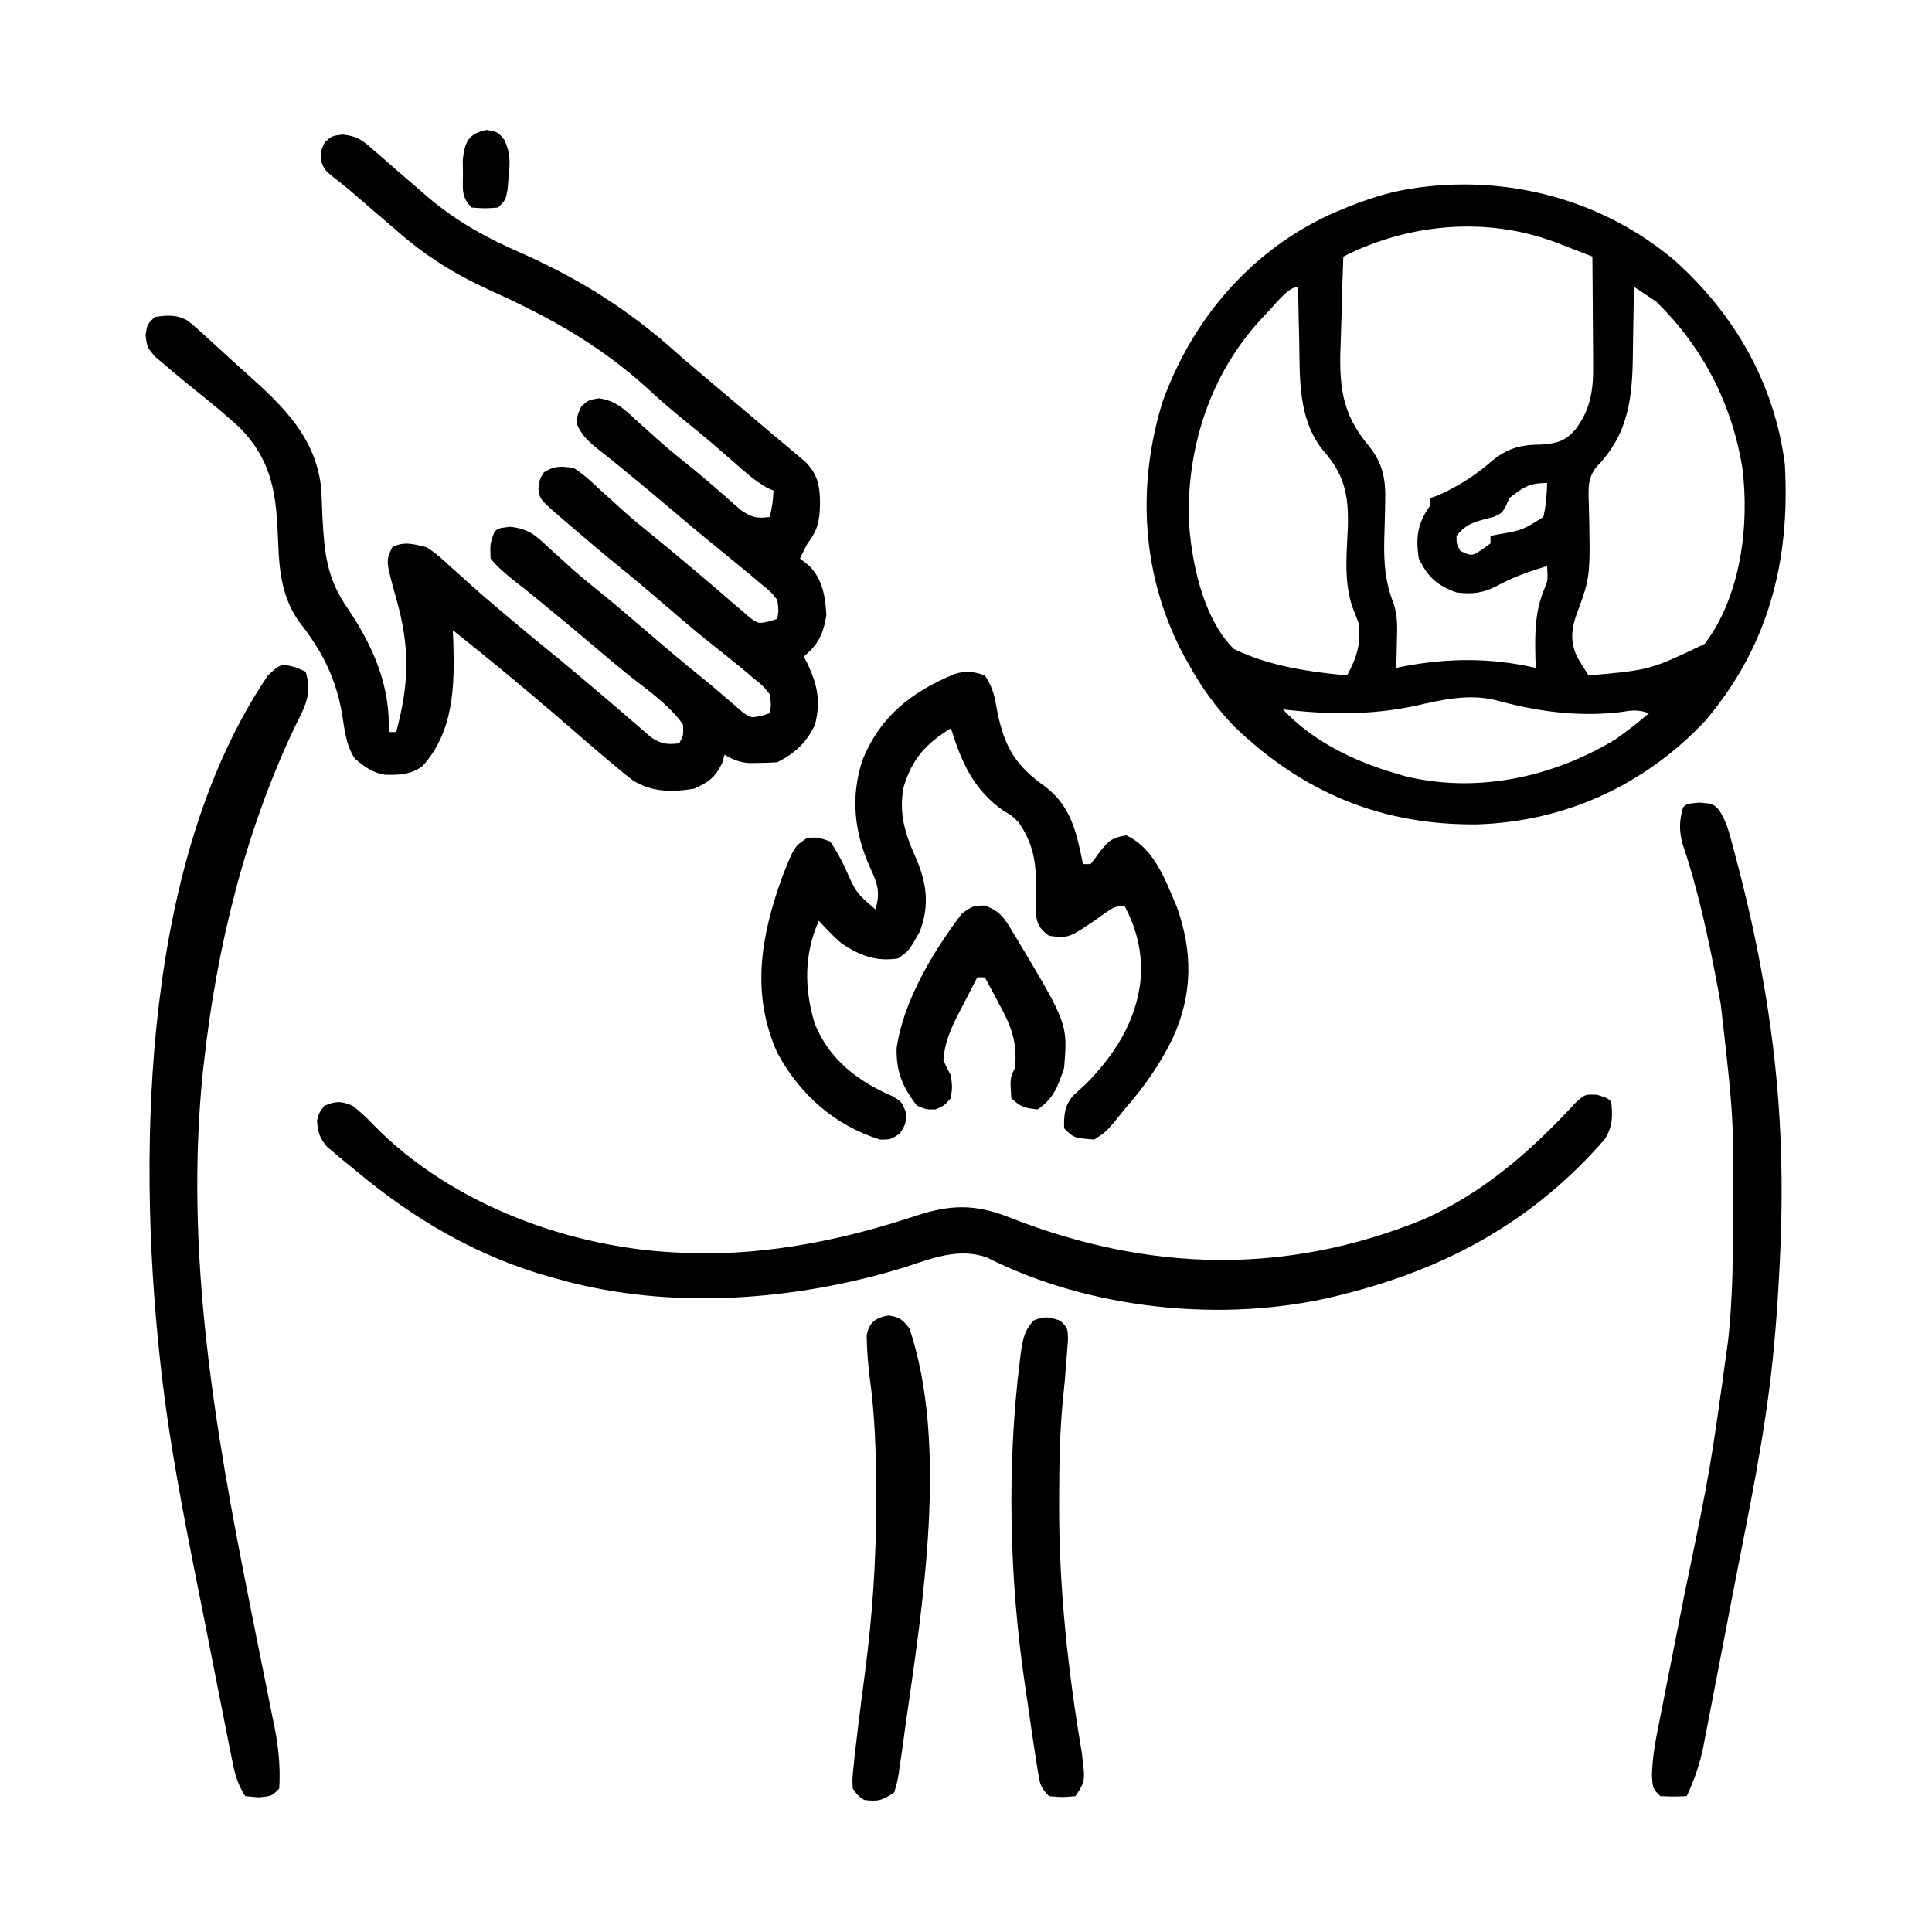
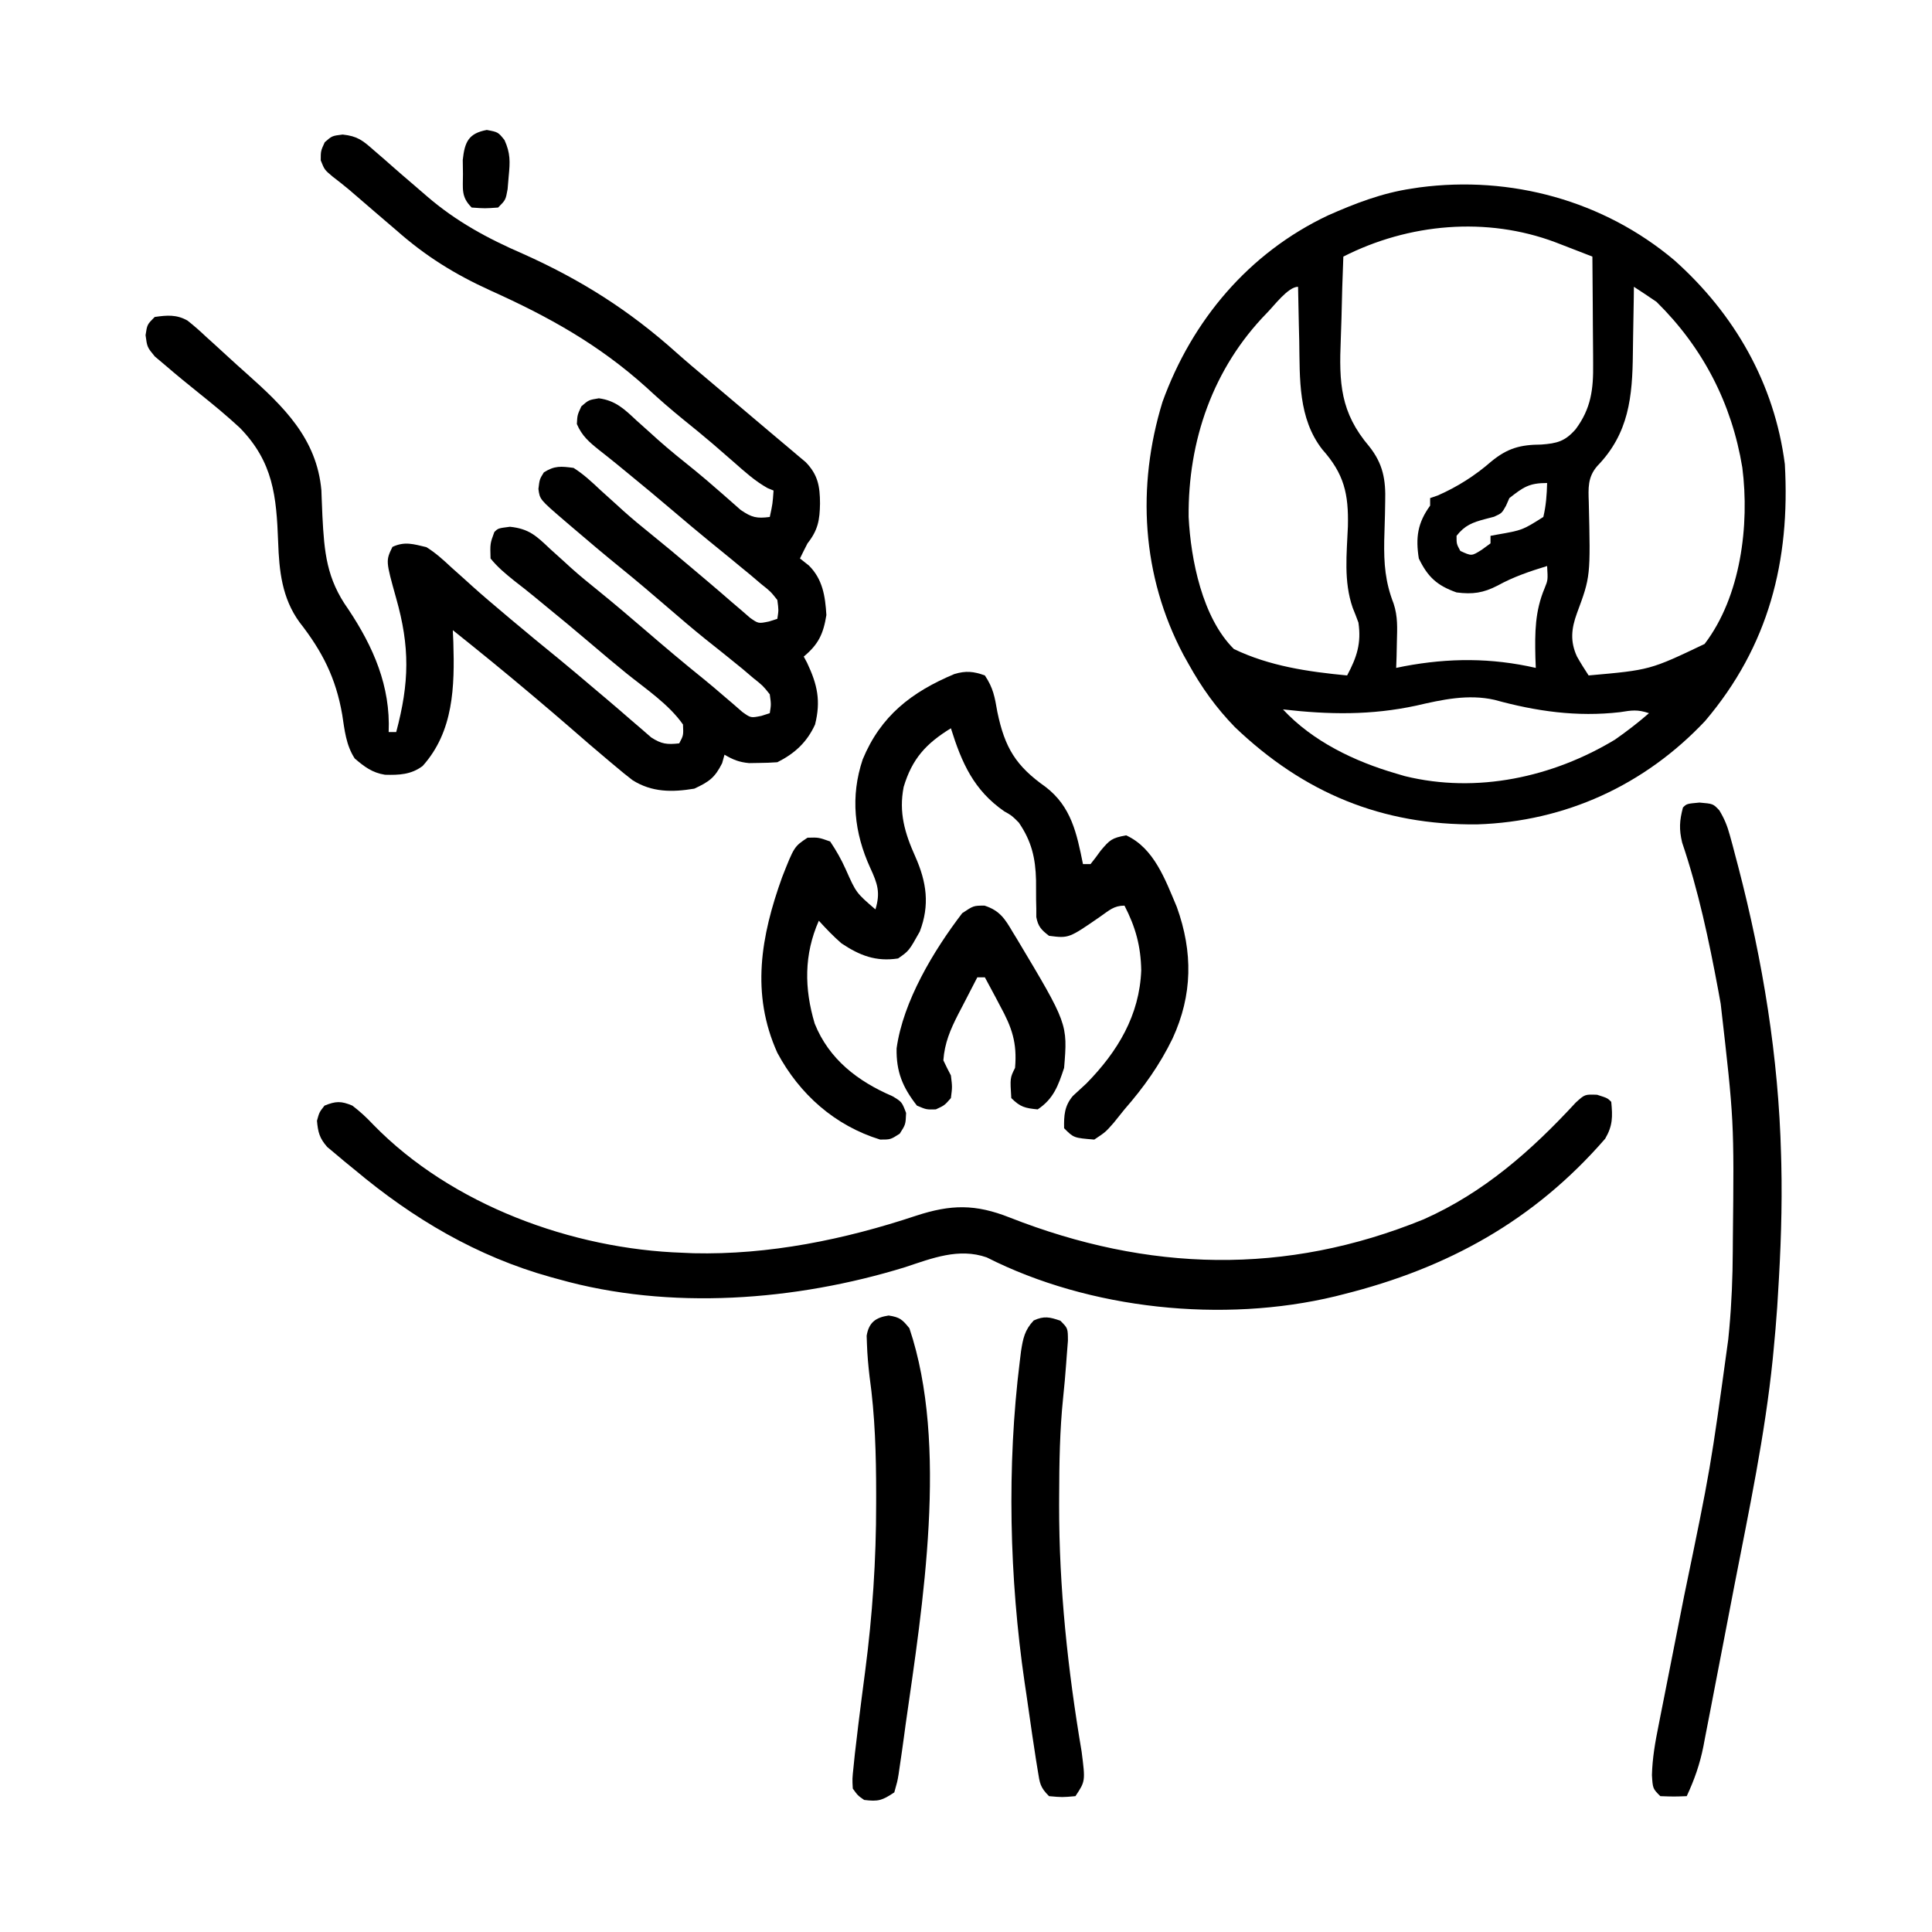
<svg xmlns="http://www.w3.org/2000/svg" version="1.1" width="512" height="512">
  <path d="M0 0 C15.928 14.204 26.52 32.652 29.273 54.027 C30.727 79.664 25.01 102.243 8.148 122.09 C-7.864 139.1 -28.913 148.751 -52.249 149.496 C-77.465 149.761 -98.182 141.19 -116.477 123.715 C-121.443 118.593 -125.269 113.253 -128.727 107.027 C-129.417 105.794 -129.417 105.794 -130.121 104.535 C-141.17 83.638 -142.541 59.981 -135.66 37.551 C-127.829 15.892 -112.76 -1.969 -91.823 -11.873 C-84.707 -15.034 -77.462 -17.827 -69.727 -18.973 C-68.659 -19.137 -68.659 -19.137 -67.57 -19.305 C-43.328 -22.506 -18.761 -15.817 0 0 Z M-87.727 -0.973 C-87.952 4.486 -88.113 9.941 -88.221 15.403 C-88.266 17.255 -88.327 19.106 -88.406 20.957 C-88.884 32.528 -88.55 40.298 -80.871 49.329 C-77.189 53.962 -76.465 58.176 -76.637 63.984 C-76.657 65.097 -76.677 66.211 -76.697 67.357 C-76.758 69.667 -76.823 71.977 -76.893 74.287 C-76.995 80.425 -76.632 85.255 -74.406 90.979 C-73.27 94.406 -73.442 97.486 -73.539 101.09 C-73.566 102.401 -73.593 103.712 -73.621 105.062 C-73.656 106.041 -73.691 107.019 -73.727 108.027 C-72.671 107.811 -72.671 107.811 -71.594 107.59 C-59.736 105.361 -48.504 105.335 -36.727 108.027 C-36.779 106.668 -36.779 106.668 -36.832 105.281 C-36.979 98.667 -36.967 93.043 -34.383 86.895 C-33.506 84.728 -33.506 84.728 -33.727 81.027 C-38.316 82.43 -42.638 83.893 -46.852 86.215 C-50.624 88.161 -53.443 88.583 -57.727 88.027 C-62.866 86.213 -65.359 83.944 -67.727 79.027 C-68.594 73.503 -68.069 69.623 -64.727 65.027 C-64.727 64.367 -64.727 63.707 -64.727 63.027 C-64.067 62.8 -63.407 62.574 -62.727 62.34 C-57.517 60.061 -52.827 57.075 -48.539 53.34 C-44.208 49.779 -40.826 48.879 -35.289 48.84 C-31.072 48.527 -28.98 47.989 -26.164 44.777 C-22.069 39.285 -21.443 34.169 -21.531 27.445 C-21.534 26.631 -21.537 25.817 -21.54 24.978 C-21.551 22.39 -21.576 19.803 -21.602 17.215 C-21.612 15.455 -21.621 13.695 -21.629 11.936 C-21.651 7.633 -21.685 3.33 -21.727 -0.973 C-23.811 -1.781 -25.895 -2.588 -27.98 -3.395 C-29.141 -3.844 -30.302 -4.294 -31.498 -4.757 C-49.767 -11.637 -70.401 -9.779 -87.727 -0.973 Z M-108.002 13.986 C-122.285 28.613 -128.915 47.809 -128.727 68.027 C-128.16 79.306 -125.097 94.759 -116.727 103.027 C-107.299 107.56 -97.039 109.047 -86.727 110.027 C-84.147 105.203 -82.929 101.497 -83.727 96.027 C-84.207 94.701 -84.718 93.387 -85.254 92.082 C-87.675 85.07 -86.825 77.839 -86.521 70.533 C-86.315 61.902 -87.52 56.625 -93.289 50.152 C-99.732 41.892 -99.248 31.432 -99.414 21.402 C-99.447 20.003 -99.482 18.603 -99.518 17.203 C-99.599 13.811 -99.669 10.42 -99.727 7.027 C-102.388 7.027 -106.098 12.087 -108.002 13.986 Z M-10.727 7.027 C-10.736 7.944 -10.745 8.861 -10.755 9.806 C-10.799 13.255 -10.861 16.702 -10.934 20.15 C-10.962 21.634 -10.983 23.117 -10.998 24.601 C-11.115 36.189 -12.035 45.877 -20.457 54.555 C-23.005 57.51 -22.809 60.421 -22.684 64.113 C-22.217 83.823 -22.217 83.823 -25.82 93.539 C-27.306 97.618 -27.655 101.006 -25.82 105 C-24.863 106.719 -23.802 108.38 -22.727 110.027 C-6.462 108.584 -6.462 108.584 8.008 101.684 C17.611 89.117 19.955 70.136 18.005 54.937 C15.211 37.929 7.547 23.124 -4.727 11.027 C-6.711 9.671 -8.709 8.334 -10.727 7.027 Z M-43.727 63.027 C-44.024 63.702 -44.322 64.376 -44.629 65.07 C-45.727 67.027 -45.727 67.027 -47.785 67.969 C-48.57 68.174 -49.355 68.379 -50.164 68.59 C-53.513 69.478 -55.554 70.251 -57.727 73.027 C-57.731 75.175 -57.731 75.175 -56.727 77.027 C-53.727 78.416 -53.727 78.416 -51.039 76.715 C-50.276 76.158 -49.513 75.601 -48.727 75.027 C-48.727 74.367 -48.727 73.707 -48.727 73.027 C-48.135 72.918 -47.543 72.808 -46.934 72.695 C-40.275 71.531 -40.275 71.531 -34.727 68.027 C-34.017 65.03 -33.797 62.101 -33.727 59.027 C-38.509 59.027 -40.02 60.127 -43.727 63.027 Z M-68.414 118.027 C-80.414 120.607 -91.53 120.421 -103.727 119.027 C-95.853 127.505 -84.748 132.825 -73.727 136.027 C-72.586 136.364 -72.586 136.364 -71.422 136.707 C-52.365 141.391 -32.267 137.018 -15.727 127.027 C-12.593 124.833 -9.611 122.538 -6.727 120.027 C-9.828 118.994 -11.278 119.267 -14.402 119.758 C-25.812 121.081 -36.67 119.527 -47.666 116.492 C-54.68 114.91 -61.552 116.441 -68.414 118.027 Z " fill="#000000" transform="translate(443.727,68.973)" />
  <path d="M0 0 C3.944 0.424 5.304 1.55 8.258 4.156 C9.205 4.974 10.153 5.791 11.129 6.633 C11.626 7.073 12.124 7.513 12.636 7.966 C14.794 9.872 16.976 11.749 19.166 13.618 C20.229 14.526 21.288 15.44 22.34 16.361 C30.111 23.048 38.38 27.534 47.758 31.594 C63.178 38.497 75.967 46.59 88.521 57.854 C91.222 60.257 93.99 62.58 96.758 64.906 C97.826 65.808 98.893 66.711 99.961 67.613 C101.606 69.002 103.251 70.391 104.896 71.779 C107.679 74.126 110.46 76.476 113.234 78.832 C115.057 80.378 116.884 81.918 118.719 83.449 C119.79 84.356 119.79 84.356 120.883 85.281 C121.485 85.785 122.087 86.289 122.707 86.809 C125.955 90.159 126.489 93.199 126.508 97.781 C126.432 102.174 125.977 104.814 123.195 108.344 C122.514 109.67 121.842 111.001 121.195 112.344 C121.979 112.963 122.763 113.581 123.57 114.219 C127.222 117.881 127.889 122.321 128.195 127.344 C127.387 132.356 126.101 135.089 122.195 138.344 C122.628 139.148 122.628 139.148 123.07 139.969 C125.824 145.783 126.76 150.096 125.195 156.344 C123.066 161.029 119.795 164.044 115.195 166.344 C113.574 166.465 111.946 166.519 110.32 166.531 C109.457 166.545 108.593 166.56 107.703 166.574 C105.071 166.332 103.456 165.674 101.195 164.344 C100.989 165.086 100.783 165.829 100.57 166.594 C98.648 170.438 97.115 171.519 93.195 173.344 C87.326 174.321 81.955 174.338 76.82 171.094 C75.246 169.886 73.708 168.628 72.195 167.344 C71.688 166.92 71.18 166.496 70.657 166.059 C67.062 163.053 63.521 159.989 59.992 156.906 C57.185 154.465 54.349 152.058 51.508 149.656 C50.711 148.982 50.711 148.982 49.897 148.294 C43.08 142.541 36.167 136.908 29.195 131.344 C29.242 132.409 29.288 133.473 29.336 134.57 C29.688 146.251 29.431 158.177 21.195 167.344 C18.151 169.627 14.989 169.762 11.227 169.664 C7.841 169.13 5.754 167.536 3.195 165.344 C0.879 161.782 0.522 157.833 -0.117 153.719 C-1.795 144.011 -5.389 136.958 -11.449 129.215 C-16.08 122.822 -16.825 115.649 -17.094 107.975 C-17.543 95.844 -18.393 86.796 -27.219 77.742 C-30.669 74.542 -34.266 71.574 -37.941 68.637 C-41 66.187 -44.025 63.715 -46.992 61.156 C-47.914 60.379 -48.836 59.602 -49.785 58.801 C-51.805 56.344 -51.805 56.344 -52.23 53.168 C-51.805 50.344 -51.805 50.344 -49.805 48.344 C-46.575 47.884 -44.037 47.647 -41.116 49.299 C-39.362 50.675 -37.739 52.128 -36.117 53.656 C-35.518 54.197 -34.918 54.737 -34.301 55.294 C-33.063 56.414 -31.832 57.541 -30.608 58.676 C-28.903 60.253 -27.178 61.802 -25.441 63.344 C-15.708 72.027 -6.85 80.516 -5.631 94.307 C-5.607 94.983 -5.583 95.659 -5.559 96.355 C-5.527 97.109 -5.496 97.863 -5.464 98.639 C-5.432 99.428 -5.4 100.218 -5.367 101.031 C-4.869 110.728 -4.27 117.706 1.473 125.762 C8.143 135.76 12.712 146.194 12.195 158.344 C12.855 158.344 13.515 158.344 14.195 158.344 C17.692 145.253 17.856 135.779 14.164 122.816 C11.413 112.956 11.413 112.956 13.195 109.281 C16.448 107.757 18.751 108.531 22.195 109.344 C24.66 110.867 26.706 112.746 28.82 114.719 C30.048 115.817 31.276 116.915 32.504 118.012 C33.119 118.569 33.733 119.126 34.367 119.701 C37.154 122.205 40.015 124.619 42.883 127.031 C43.42 127.485 43.957 127.94 44.51 128.408 C48.761 131.998 53.067 135.519 57.383 139.031 C60.513 141.605 63.606 144.221 66.695 146.844 C67.789 147.767 68.883 148.69 69.977 149.613 C72.097 151.405 74.198 153.216 76.289 155.043 C77.248 155.864 78.207 156.685 79.195 157.531 C80.041 158.267 80.887 159.003 81.758 159.762 C84.518 161.553 85.971 161.695 89.195 161.344 C90.327 159.213 90.327 159.213 90.195 156.344 C86.397 150.934 80.315 146.902 75.219 142.797 C72.005 140.19 68.846 137.526 65.695 134.844 C61.648 131.402 57.571 128.004 53.445 124.656 C52.13 123.572 52.13 123.572 50.789 122.465 C49.04 121.034 47.268 119.631 45.477 118.254 C43.15 116.383 41.071 114.667 39.195 112.344 C39.07 108.406 39.07 108.406 40.195 105.344 C41.195 104.344 41.195 104.344 44.336 103.941 C49.398 104.469 51.357 106.377 54.945 109.781 C56.179 110.896 57.413 112.009 58.648 113.121 C59.251 113.673 59.854 114.224 60.475 114.792 C62.811 116.899 65.243 118.874 67.695 120.844 C71.923 124.276 76.07 127.789 80.195 131.344 C85.269 135.713 90.378 140.027 95.594 144.227 C97.394 145.692 99.169 147.189 100.922 148.711 C101.796 149.456 102.67 150.201 103.57 150.969 C104.341 151.642 105.112 152.315 105.906 153.008 C108.16 154.625 108.16 154.625 110.984 154.055 C111.714 153.82 112.444 153.585 113.195 153.344 C113.562 151.026 113.562 151.026 113.195 148.344 C111.366 146.051 111.366 146.051 108.82 144.031 C107.9 143.248 106.98 142.464 106.031 141.656 C102.693 138.934 99.34 136.236 95.957 133.57 C92.664 130.916 89.46 128.169 86.258 125.406 C82.113 121.83 77.947 118.294 73.695 114.844 C69.285 111.262 64.947 107.603 60.633 103.906 C60.024 103.385 59.416 102.865 58.789 102.328 C52.241 96.701 52.241 96.701 51.883 93.906 C52.195 91.344 52.195 91.344 53.32 89.531 C56.174 87.724 57.847 87.896 61.195 88.344 C63.868 90.023 66.088 92.125 68.383 94.281 C69.716 95.487 71.051 96.691 72.387 97.895 C73.037 98.487 73.686 99.08 74.356 99.69 C76.778 101.867 79.285 103.925 81.82 105.969 C85.275 108.766 88.694 111.598 92.08 114.479 C93.73 115.883 95.386 117.28 97.043 118.676 C99.069 120.384 101.071 122.11 103.066 123.855 C103.934 124.594 104.801 125.333 105.695 126.094 C106.448 126.749 107.201 127.403 107.977 128.078 C110.177 129.62 110.177 129.62 112.977 129.047 C114.075 128.699 114.075 128.699 115.195 128.344 C115.557 126.023 115.557 126.023 115.195 123.344 C113.4 121.085 113.4 121.085 110.883 119.094 C109.506 117.922 109.506 117.922 108.102 116.727 C107.142 115.94 106.183 115.154 105.195 114.344 C104.319 113.619 103.442 112.895 102.539 112.148 C100.735 110.668 98.927 109.195 97.113 107.727 C93.941 105.136 90.815 102.497 87.695 99.844 C83.603 96.365 79.484 92.925 75.32 89.531 C73.998 88.447 73.998 88.447 72.648 87.34 C71.109 86.087 69.558 84.848 67.992 83.629 C65.341 81.511 63.422 79.873 62.07 76.719 C62.195 74.344 62.195 74.344 63.258 72.031 C65.195 70.344 65.195 70.344 67.898 69.898 C72.364 70.502 74.708 72.813 77.883 75.781 C79.123 76.893 80.364 78.004 81.605 79.113 C82.214 79.665 82.823 80.216 83.45 80.784 C86.687 83.677 90.082 86.374 93.461 89.098 C95.464 90.743 97.423 92.409 99.367 94.121 C99.901 94.585 100.435 95.049 100.986 95.527 C102.487 96.834 103.978 98.153 105.469 99.473 C108.411 101.492 109.714 101.793 113.195 101.344 C113.945 97.872 113.945 97.872 114.195 94.344 C113.671 94.128 113.146 93.913 112.605 93.691 C109.25 91.815 106.504 89.309 103.633 86.781 C102.377 85.689 101.121 84.598 99.863 83.508 C99.242 82.969 98.622 82.431 97.982 81.876 C95.508 79.755 92.981 77.703 90.445 75.656 C86.998 72.865 83.694 69.988 80.445 66.969 C67.842 55.628 54.607 48.284 39.195 41.344 C29.729 37.036 21.989 32.245 14.195 25.344 C12.364 23.768 10.527 22.198 8.689 20.63 C6.366 18.643 4.053 16.642 1.739 14.644 C0.307 13.438 -1.173 12.288 -2.656 11.145 C-4.805 9.344 -4.805 9.344 -5.805 6.844 C-5.805 4.344 -5.805 4.344 -4.742 2.031 C-2.805 0.344 -2.805 0.344 0 0 Z " fill="#000000" transform="translate(90.805,35.656)" />
  <path d="M0 0 C2.75 0.875 2.75 0.875 3.75 1.875 C4.124 5.833 4.159 8.174 2.133 11.648 C-16.683 33.329 -39.584 45.95 -67.25 52.875 C-67.956 53.054 -68.662 53.234 -69.39 53.418 C-99.064 60.571 -134.52 56.912 -161.754 43.098 C-169.161 40.507 -176.21 43.315 -183.375 45.688 C-212.33 54.611 -245.776 57.213 -275.25 48.875 C-275.92 48.693 -276.59 48.511 -277.28 48.324 C-296.831 42.879 -313.785 32.846 -329.25 19.875 C-330.103 19.18 -330.957 18.485 -331.836 17.77 C-332.653 17.082 -333.47 16.395 -334.312 15.688 C-335.046 15.075 -335.779 14.463 -336.535 13.832 C-338.582 11.496 -338.976 9.941 -339.25 6.875 C-338.625 4.625 -338.625 4.625 -337.25 2.875 C-334.263 1.664 -332.853 1.621 -329.875 2.875 C-327.745 4.498 -326.131 6.01 -324.312 7.938 C-303.564 29.225 -271.59 40.908 -242.25 41.875 C-241.35 41.915 -240.45 41.955 -239.523 41.996 C-219.462 42.466 -199.461 38.369 -180.5 32.062 C-171.207 29.021 -164.753 28.94 -155.672 32.531 C-119.016 46.926 -82.604 47.962 -45.938 33 C-29.992 25.905 -17.395 14.792 -5.66 2.066 C-3.25 -0.125 -3.25 -0.125 0 0 Z " fill="#000000" transform="translate(423.25,290.125)" />
  <path d="M0 0 C2.253 3.38 2.612 5.71 3.312 9.688 C5.292 19.201 8.218 23.979 16.074 29.527 C22.915 34.759 24.357 41.863 26 50 C26.66 50 27.32 50 28 50 C28.933 48.842 29.823 47.648 30.688 46.438 C33.092 43.595 33.611 43.071 37.438 42.375 C44.859 45.76 47.831 54.184 50.875 61.375 C55.169 73.322 55.053 84.668 49.759 96.176 C46.362 103.184 42.118 109.139 37 115 C36.061 116.165 35.123 117.332 34.188 118.5 C32 121 32 121 29 123 C23.556 122.556 23.556 122.556 21 120 C20.934 116.639 21.077 114.092 23.316 111.441 C24.503 110.337 25.695 109.239 26.891 108.145 C35.206 99.69 41.002 90.037 41.438 78.125 C41.32 71.706 39.932 66.68 37 61 C34.188 61 32.92 62.282 30.625 63.875 C22.25 69.673 22.25 69.673 17 69 C14.993 67.449 14.106 66.562 13.631 64.042 C13.63 63.313 13.63 62.584 13.629 61.832 C13.612 61.021 13.594 60.209 13.576 59.373 C13.567 57.686 13.562 55.998 13.561 54.311 C13.425 48.396 12.377 43.931 9 39 C7.17 37.157 7.17 37.157 5.125 36 C-2.935 30.412 -6.132 23.178 -9 14 C-15.631 18.069 -19.296 22.11 -21.52 29.555 C-22.851 36.332 -21.219 41.811 -18.438 48 C-15.436 54.778 -14.559 60.833 -17.25 67.875 C-20.12 73 -20.12 73 -23 75 C-28.888 75.906 -33.178 74.215 -38 71 C-40.177 69.105 -42.053 67.142 -44 65 C-47.967 73.992 -47.865 82.964 -45.098 92.258 C-41.311 101.718 -33.649 107.579 -24.5 111.5 C-22 113 -22 113 -20.875 115.938 C-21 119 -21 119 -22.562 121.438 C-25 123 -25 123 -27.75 123 C-39.714 119.319 -49.09 111.036 -55 100 C-62.052 84.341 -59.351 69.079 -53.727 53.465 C-50.538 45.359 -50.538 45.359 -47 43 C-44.07 42.914 -44.07 42.914 -41 44 C-39.321 46.504 -38.099 48.665 -36.875 51.375 C-34.099 57.62 -34.099 57.62 -29 62 C-27.636 57.531 -28.444 55.181 -30.375 51 C-34.622 41.699 -35.679 32.094 -32.375 22.25 C-27.61 10.712 -19.437 4.391 -8.078 -0.375 C-5.053 -1.285 -2.945 -1.078 0 0 Z " fill="#000000" transform="translate(261,179)" />
-   <path d="M0 0 C1.361 0.588 1.361 0.588 2.75 1.188 C4.534 7.153 2.59 10.445 -0.062 15.688 C-13.353 43.674 -20.895 74.467 -24.25 105.188 C-24.344 106.004 -24.439 106.821 -24.536 107.663 C-29.29 155.107 -21.445 201.147 -12.206 247.445 C-11.508 250.945 -10.812 254.446 -10.117 257.947 C-9.223 262.449 -8.316 266.948 -7.4 271.446 C-6.985 273.519 -6.571 275.591 -6.156 277.664 C-5.963 278.597 -5.77 279.529 -5.57 280.49 C-4.449 286.161 -3.894 291.403 -4.25 297.188 C-6.25 299.188 -6.25 299.188 -9.75 299.5 C-10.905 299.397 -12.06 299.294 -13.25 299.188 C-15.654 295.582 -16.251 292.148 -17.066 287.973 C-17.235 287.133 -17.405 286.293 -17.579 285.428 C-18.141 282.632 -18.692 279.834 -19.242 277.035 C-19.633 275.063 -20.024 273.091 -20.416 271.119 C-21.239 266.957 -22.057 262.795 -22.872 258.632 C-23.694 254.434 -24.526 250.239 -25.368 246.045 C-29.489 225.514 -33.518 205.033 -35.77 184.199 C-35.846 183.489 -35.923 182.778 -36.002 182.046 C-41.902 126.095 -40.037 50.623 -7.25 2.188 C-3.853 -0.963 -3.853 -0.963 0 0 Z " fill="#000000" transform="translate(78.25,176.812)" />
  <path d="M0 0 C3.625 0.312 3.625 0.312 5.262 2.06 C6.613 4.292 7.371 6.162 8.055 8.672 C8.408 9.955 8.408 9.955 8.768 11.265 C9.01 12.188 9.251 13.111 9.5 14.062 C9.758 15.034 10.015 16.006 10.281 17.007 C16.791 42.041 20.958 67.423 21.625 93.312 C21.647 94.111 21.669 94.909 21.691 95.731 C21.959 107.267 21.54 118.736 20.812 130.25 C20.742 131.402 20.672 132.554 20.6 133.741 C20.333 137.605 20.002 141.459 19.625 145.312 C19.556 146.032 19.486 146.751 19.415 147.492 C17.363 167.606 13.159 187.435 9.3 207.261 C8.312 212.341 7.337 217.424 6.366 222.508 C5.609 226.457 4.846 230.405 4.08 234.352 C3.717 236.227 3.357 238.102 2.999 239.978 C2.5 242.589 1.99 245.197 1.479 247.805 C1.335 248.566 1.192 249.328 1.044 250.112 C0.101 254.845 -1.334 258.936 -3.375 263.312 C-6.75 263.438 -6.75 263.438 -10.375 263.312 C-12.375 261.312 -12.375 261.312 -12.595 257.726 C-12.478 253.277 -11.748 249.044 -10.862 244.691 C-10.701 243.869 -10.54 243.046 -10.374 242.199 C-10.026 240.423 -9.674 238.647 -9.318 236.872 C-8.752 234.04 -8.195 231.205 -7.64 228.37 C-6.456 222.329 -5.26 216.289 -4.062 210.25 C2.941 176.466 2.941 176.466 7.625 142.312 C7.716 141.374 7.807 140.435 7.9 139.468 C8.524 132.602 8.797 125.791 8.828 118.898 C8.835 117.854 8.842 116.809 8.85 115.732 C9.189 84.388 9.189 84.388 5.625 53.312 C5.41 52.131 5.196 50.95 4.975 49.733 C2.505 36.47 -0.264 23.389 -4.59 10.598 C-5.434 7.065 -5.296 4.803 -4.375 1.312 C-3.375 0.312 -3.375 0.312 0 0 Z " fill="#000000" transform="translate(450.375,212.688)" />
  <path d="M0 0 C2.985 0.448 3.628 1.075 5.5 3.375 C15.91 34.296 9.015 76.756 4.5 108.375 C4.284 109.98 4.284 109.98 4.064 111.617 C3.71 114.248 3.333 116.874 2.938 119.5 C2.835 120.205 2.733 120.909 2.628 121.635 C2.309 123.508 2.309 123.508 1.5 126.375 C-1.733 128.53 -2.752 128.844 -6.5 128.375 C-8.168 127.211 -8.168 127.211 -9.5 125.375 C-9.645 122.801 -9.645 122.801 -9.312 119.688 C-9.194 118.525 -9.075 117.362 -8.953 116.164 C-8.804 114.914 -8.654 113.663 -8.5 112.375 C-8.35 111.104 -8.201 109.833 -8.047 108.523 C-7.467 103.783 -6.851 99.048 -6.229 94.313 C-4.284 79.425 -3.298 64.759 -3.312 49.75 C-3.311 48.562 -3.311 48.562 -3.31 47.349 C-3.311 36.858 -3.599 26.549 -5.062 16.145 C-5.397 13.262 -5.652 10.469 -5.75 7.574 C-5.776 6.844 -5.802 6.114 -5.828 5.362 C-5.245 1.828 -3.433 0.515 0 0 Z " fill="#000000" transform="translate(235.5,348.625)" />
  <path d="M0 0 C2 2 2 2 2.012 5.309 C1.914 6.686 1.806 8.062 1.688 9.438 C1.639 10.099 1.591 10.761 1.541 11.443 C1.317 14.427 1.064 17.403 0.744 20.378 C-0.156 29.034 -0.284 37.681 -0.312 46.375 C-0.316 47.192 -0.319 48.009 -0.322 48.851 C-0.351 70.776 1.982 92.557 5.637 114.166 C6.644 122.034 6.644 122.034 4 126 C0.5 126.312 0.5 126.312 -3 126 C-5.378 123.622 -5.44 122.585 -5.965 119.32 C-6.203 117.857 -6.203 117.857 -6.446 116.365 C-6.608 115.295 -6.77 114.226 -6.938 113.125 C-7.109 111.999 -7.28 110.872 -7.456 109.712 C-7.985 106.143 -8.494 102.572 -9 99 C-9.157 97.95 -9.314 96.9 -9.475 95.818 C-13.505 68.21 -14.205 38.538 -10.75 10.812 C-10.641 9.918 -10.532 9.024 -10.419 8.102 C-9.892 4.708 -9.446 2.473 -7.055 -0.062 C-4.297 -1.321 -2.831 -0.969 0 0 Z " fill="#000000" transform="translate(281,350)" />
  <path d="M0 0 C4.033 1.307 5.41 3.501 7.461 7 C7.837 7.612 8.212 8.224 8.6 8.855 C22.042 31.333 22.042 31.333 21.086 43 C19.522 47.722 18.295 51.194 14.086 54 C10.764 53.676 9.478 53.392 7.086 51 C6.753 45.667 6.753 45.667 8.086 43 C8.665 36.344 7.26 32.29 4.086 26.5 C3.704 25.773 3.323 25.046 2.93 24.297 C1.996 22.524 1.043 20.761 0.086 19 C-0.574 19 -1.234 19 -1.914 19 C-3.237 21.537 -4.547 24.079 -5.852 26.625 C-6.225 27.338 -6.598 28.051 -6.982 28.785 C-9.049 32.844 -10.581 36.379 -10.914 41 C-10.281 42.35 -9.613 43.684 -8.914 45 C-8.539 48.062 -8.539 48.062 -8.914 51 C-10.602 52.938 -10.602 52.938 -12.914 54 C-15.414 54.062 -15.414 54.062 -17.914 53 C-21.707 48.153 -23.425 44.039 -23.305 37.824 C-21.576 25.326 -13.478 11.891 -5.914 2 C-2.914 0 -2.914 0 0 0 Z " fill="#000000" transform="translate(260.914,240)" />
  <path d="M0 0 C3 0.562 3 0.562 4.699 2.68 C6.288 6.2 6.183 8.426 5.812 12.25 C5.716 13.388 5.619 14.526 5.52 15.699 C5 18.562 5 18.562 3 20.562 C-0.5 20.812 -0.5 20.812 -4 20.562 C-6.854 17.709 -6.3 15.661 -6.312 11.688 C-6.329 10.453 -6.346 9.218 -6.363 7.945 C-5.851 3.177 -4.837 0.907 0 0 Z " fill="#000000" transform="translate(129,34.438)" />
</svg>